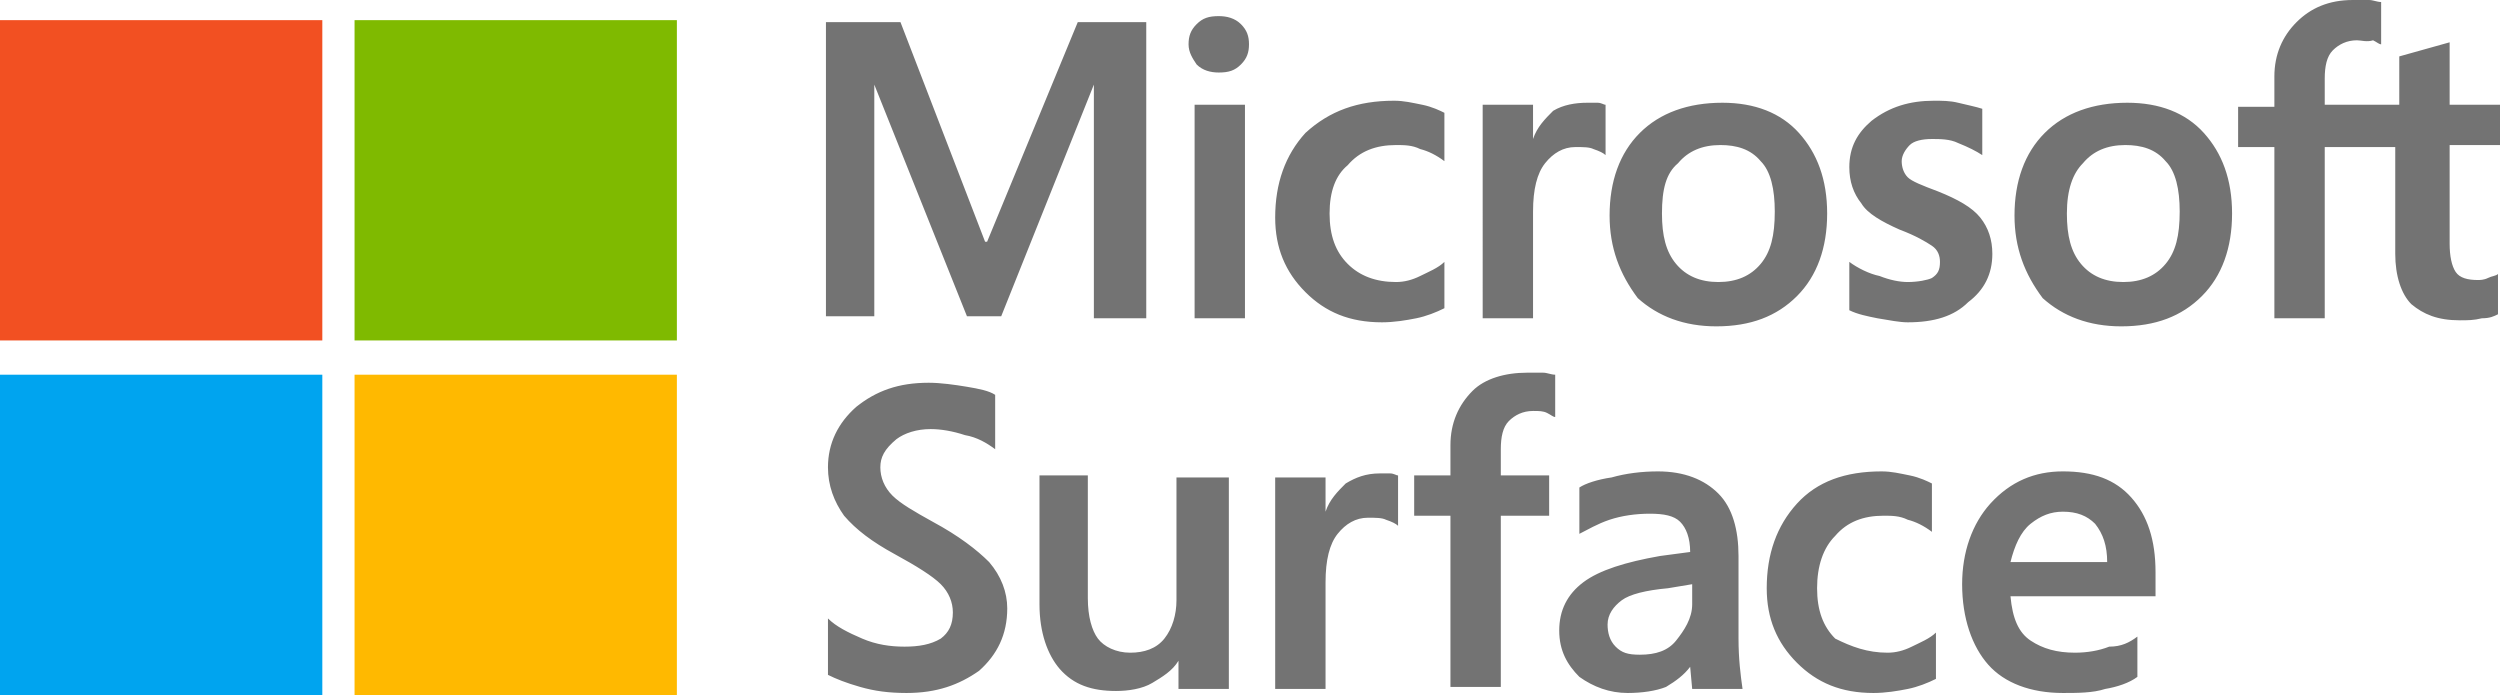
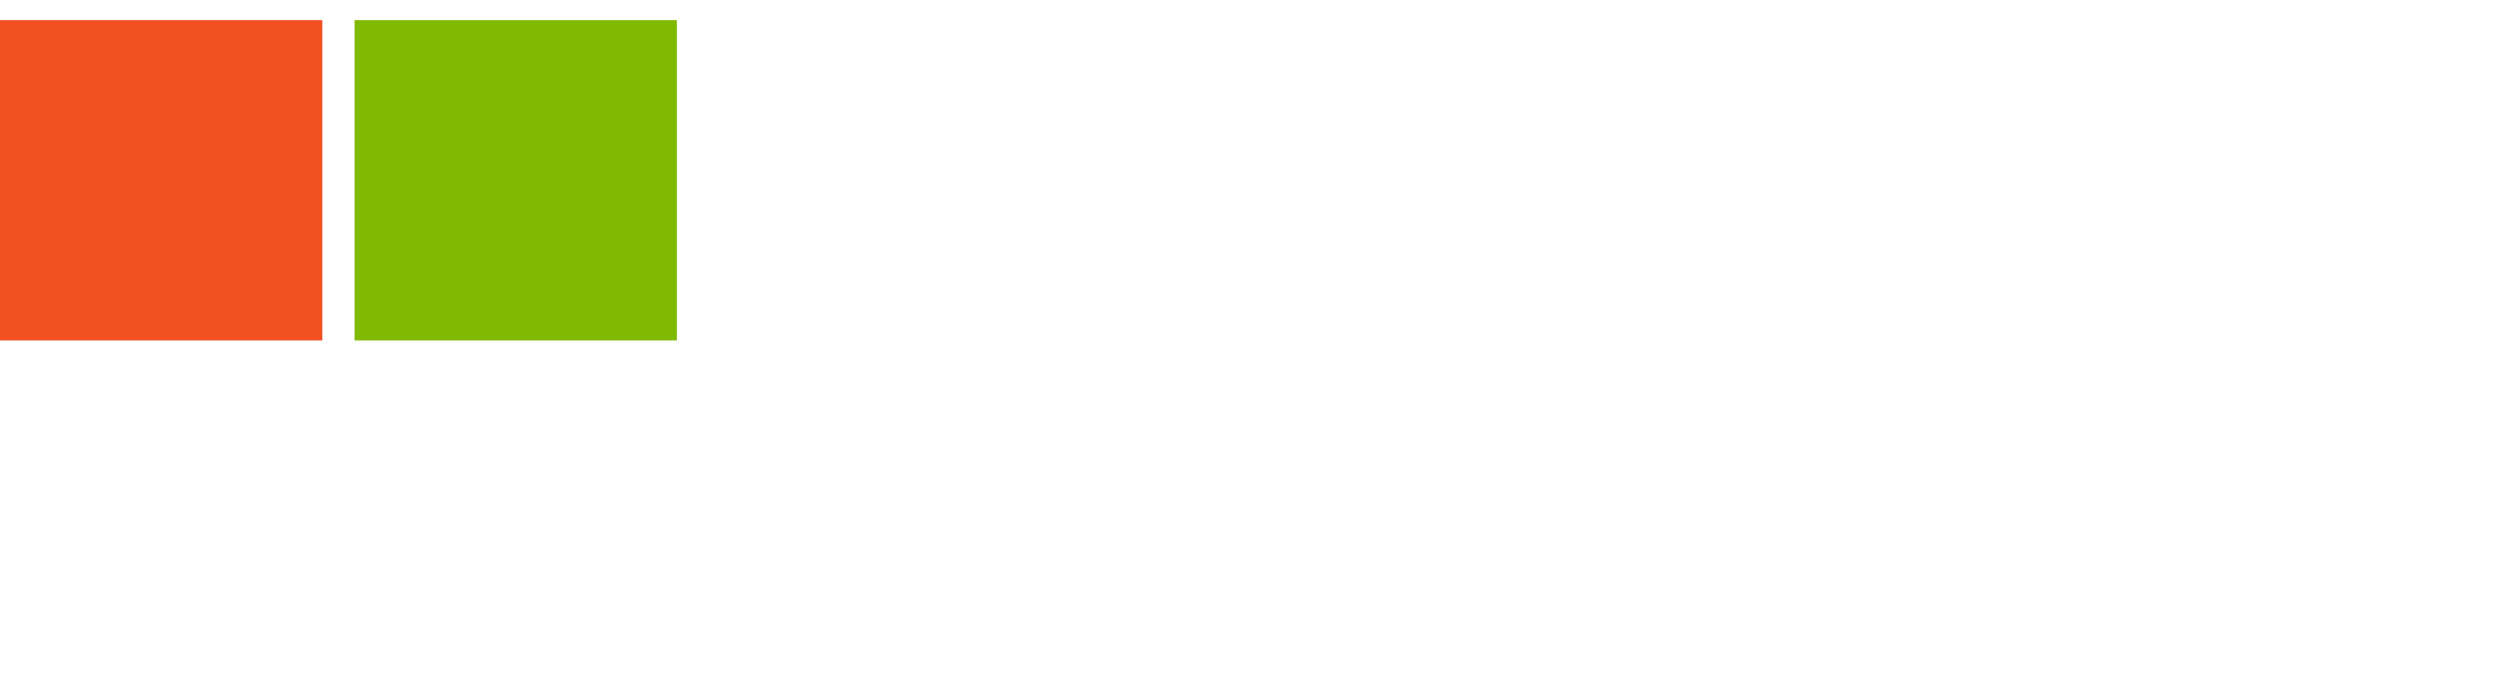
<svg xmlns="http://www.w3.org/2000/svg" version="1.1" id="Layer_2" x="0px" y="0px" width="124.1px" height="34.5px" viewBox="0 0 124.1 34.5" style="enable-background:new 0 0 124.1 34.5;" xml:space="preserve">
  <style type="text/css">
	.st0{fill:#737373;}
	.st1{fill:#F25022;}
	.st2{fill:#7FBA00;}
	.st3{fill:#00A4EF;}
	.st4{fill:#FFB900;}
</style>
-   <path class="st0" d="M119.1,7.3h-3.7v8.5h-2.5V7.3h-1.8v-2h1.8V3.8c0-1.1,0.4-2,1.1-2.7c0.7-0.7,1.6-1.1,2.8-1.1c0.3,0,0.6,0,0.8,0  c0.2,0,0.4,0.1,0.6,0.1v2.1c-0.1,0-0.2-0.1-0.4-0.2C117.5,2.1,117.2,2,117,2c-0.5,0-0.9,0.2-1.2,0.5c-0.3,0.3-0.4,0.8-0.4,1.4v1.3  h3.7V2.8l2.5-0.7v3.1h2.5v2h-2.5v4.9c0,0.6,0.1,1.1,0.3,1.4c0.2,0.3,0.6,0.4,1.1,0.4c0.1,0,0.3,0,0.5-0.1c0.2-0.1,0.4-0.1,0.5-0.2v2  c-0.2,0.1-0.4,0.2-0.8,0.2c-0.4,0.1-0.7,0.1-1.1,0.1c-1.1,0-1.8-0.3-2.4-0.8c-0.5-0.5-0.8-1.4-0.8-2.5V7.3z M102.6,10.6  c0,1.1,0.2,1.9,0.7,2.5c0.5,0.6,1.2,0.9,2.1,0.9s1.6-0.3,2.1-0.9c0.5-0.6,0.7-1.4,0.7-2.6c0-1.1-0.2-2-0.7-2.5  c-0.5-0.6-1.2-0.8-2-0.8c-0.9,0-1.6,0.3-2.1,0.9C102.9,8.6,102.6,9.4,102.6,10.6 M100,10.7c0-1.7,0.5-3.1,1.5-4.1  c1-1,2.4-1.5,4.1-1.5c1.6,0,2.9,0.5,3.8,1.5c0.9,1,1.4,2.3,1.4,4c0,1.7-0.5,3.1-1.5,4.1c-1,1-2.3,1.5-4,1.5c-1.6,0-2.9-0.5-3.9-1.4  C100.5,13.6,100,12.3,100,10.7 M94.4,8c0,0.3,0.1,0.6,0.3,0.8c0.2,0.2,0.7,0.4,1.5,0.7c1,0.4,1.7,0.8,2.1,1.3  c0.4,0.5,0.6,1.1,0.6,1.8c0,1-0.4,1.8-1.2,2.4C97,15.7,96,16,94.7,16c-0.4,0-0.9-0.1-1.5-0.2c-0.5-0.1-1-0.2-1.4-0.4V13  c0.4,0.3,1,0.6,1.5,0.7c0.5,0.2,1,0.3,1.4,0.3c0.5,0,1-0.1,1.2-0.2c0.3-0.2,0.4-0.4,0.4-0.8c0-0.3-0.1-0.6-0.4-0.8  c-0.3-0.2-0.8-0.5-1.6-0.8c-0.9-0.4-1.6-0.8-1.9-1.3c-0.4-0.5-0.6-1.1-0.6-1.8c0-1,0.4-1.7,1.1-2.3C93.8,5.3,94.8,5,96,5  c0.4,0,0.8,0,1.2,0.1c0.4,0.1,0.9,0.2,1.2,0.3v2.3c-0.3-0.2-0.7-0.4-1.2-0.6c-0.4-0.2-0.9-0.2-1.3-0.2c-0.5,0-0.9,0.1-1.1,0.3  C94.6,7.4,94.4,7.7,94.4,8 M82.5,10.6c0,1.1,0.2,1.9,0.7,2.5c0.5,0.6,1.2,0.9,2.1,0.9c0.9,0,1.6-0.3,2.1-0.9  c0.5-0.6,0.7-1.4,0.7-2.6c0-1.1-0.2-2-0.7-2.5c-0.5-0.6-1.2-0.8-2-0.8c-0.9,0-1.6,0.3-2.1,0.9C82.7,8.6,82.5,9.4,82.5,10.6   M79.9,10.7c0-1.7,0.5-3.1,1.5-4.1c1-1,2.4-1.5,4.1-1.5c1.6,0,2.9,0.5,3.8,1.5c0.9,1,1.4,2.3,1.4,4c0,1.7-0.5,3.1-1.5,4.1  c-1,1-2.3,1.5-4,1.5c-1.6,0-2.9-0.5-3.9-1.4C80.4,13.6,79.9,12.3,79.9,10.7 M78.8,5.1c0.2,0,0.4,0,0.5,0c0.2,0,0.3,0.1,0.4,0.1v2.5  c-0.1-0.1-0.3-0.2-0.6-0.3c-0.2-0.1-0.5-0.1-0.9-0.1c-0.6,0-1.1,0.3-1.5,0.8c-0.4,0.5-0.6,1.3-0.6,2.4v5.3h-2.5V5.2h2.5v1.7h0  c0.2-0.6,0.6-1,1-1.4C77.6,5.2,78.2,5.1,78.8,5.1 M69.3,14c0.4,0,0.8-0.1,1.2-0.3c0.4-0.2,0.9-0.4,1.2-0.7v2.3  c-0.4,0.2-0.9,0.4-1.4,0.5c-0.5,0.1-1.1,0.2-1.7,0.2c-1.6,0-2.8-0.5-3.8-1.5c-1-1-1.5-2.2-1.5-3.7c0-1.7,0.5-3.1,1.5-4.2  C66,5.5,67.4,5,69.2,5c0.5,0,0.9,0.1,1.4,0.2c0.5,0.1,0.9,0.3,1.1,0.4v2.4c-0.4-0.3-0.8-0.5-1.2-0.6c-0.4-0.2-0.8-0.2-1.2-0.2  c-1,0-1.8,0.3-2.4,1C66.3,8.7,66,9.5,66,10.6c0,1.1,0.3,1.9,0.9,2.5C67.5,13.7,68.3,14,69.3,14 M61.8,15.8h-2.5V5.2h2.5V15.8z   M59,2.2c0-0.4,0.1-0.7,0.4-1c0.3-0.3,0.6-0.4,1.1-0.4c0.4,0,0.8,0.1,1.1,0.4c0.3,0.3,0.4,0.6,0.4,1s-0.1,0.7-0.4,1  c-0.3,0.3-0.6,0.4-1.1,0.4c-0.4,0-0.8-0.1-1.1-0.4C59.2,2.9,59,2.6,59,2.2 M56.9,1.1v14.7h-2.6V4.2h0l-4.6,11.5H48L43.4,4.2h0v11.5  H41V1.1h3.7L48.9,12H49l4.5-10.9H56.9z M104.6,27.9c0-0.8-0.2-1.4-0.6-1.9c-0.4-0.4-0.9-0.6-1.6-0.6c-0.6,0-1.1,0.2-1.6,0.6  c-0.5,0.4-0.8,1.1-1,1.9H104.6z M106.1,31.6v2c-0.4,0.3-1,0.5-1.6,0.6c-0.6,0.2-1.4,0.2-2.1,0.2c-1.6,0-2.9-0.5-3.7-1.4  s-1.3-2.3-1.3-4c0-1.6,0.5-3,1.4-4c1-1.1,2.2-1.6,3.6-1.6c1.5,0,2.6,0.4,3.4,1.3c0.8,0.9,1.2,2.1,1.2,3.7v1.2h-7.2  c0.1,1.1,0.4,1.8,1,2.2c0.6,0.4,1.3,0.6,2.2,0.6c0.6,0,1.2-0.1,1.7-0.3C105.3,32.1,105.7,31.9,106.1,31.6 M93.7,32.4  c0.4,0,0.8-0.1,1.2-0.3c0.4-0.2,0.9-0.4,1.2-0.7v2.3c-0.4,0.2-0.9,0.4-1.4,0.5c-0.5,0.1-1.1,0.2-1.7,0.2c-1.6,0-2.8-0.5-3.8-1.5  c-1-1-1.5-2.2-1.5-3.7c0-1.7,0.5-3.1,1.5-4.2c1-1.1,2.4-1.6,4.2-1.6c0.5,0,0.9,0.1,1.4,0.2c0.5,0.1,0.9,0.3,1.1,0.4v2.4  c-0.4-0.3-0.8-0.5-1.2-0.6c-0.4-0.2-0.8-0.2-1.2-0.2c-1,0-1.8,0.3-2.4,1c-0.6,0.6-0.9,1.5-0.9,2.6c0,1.1,0.3,1.9,0.9,2.5  C91.9,32.1,92.7,32.4,93.7,32.4 M82.8,29.2c-1.1,0.1-1.9,0.3-2.3,0.6c-0.4,0.3-0.7,0.7-0.7,1.2c0,0.4,0.1,0.8,0.4,1.1  c0.3,0.3,0.6,0.4,1.2,0.4c0.8,0,1.4-0.2,1.8-0.7S84,30.7,84,30V29L82.8,29.2z M86.3,27.6v4.1c0,1,0.1,1.8,0.2,2.5H84l-0.1-1.1h0  c-0.3,0.4-0.7,0.7-1.2,1c-0.5,0.2-1.2,0.3-1.9,0.3c-0.9,0-1.7-0.3-2.4-0.8c-0.6-0.6-1-1.3-1-2.3c0-1,0.4-1.8,1.2-2.4  c0.8-0.6,2.1-1,3.8-1.3l1.5-0.2c0-0.7-0.2-1.2-0.5-1.5c-0.3-0.3-0.8-0.4-1.5-0.4c-0.7,0-1.4,0.1-2,0.3c-0.6,0.2-1.1,0.5-1.5,0.7  v-2.3c0.3-0.2,0.9-0.4,1.6-0.5c0.7-0.2,1.5-0.3,2.3-0.3c1.3,0,2.3,0.4,3,1.1C86,25.2,86.3,26.3,86.3,27.6 M75.8,18.5  c0.3,0,0.6,0,0.8,0c0.2,0,0.4,0.1,0.6,0.1v2.1c-0.1,0-0.2-0.1-0.4-0.2c-0.2-0.1-0.4-0.1-0.7-0.1c-0.5,0-0.9,0.2-1.2,0.5  c-0.3,0.3-0.4,0.8-0.4,1.4v1.3h2.4v2h-2.4v8.5h-2.5v-8.5h-1.8v-2h1.8v-1.5c0-1.1,0.4-2,1.1-2.7C73.7,18.8,74.7,18.5,75.8,18.5   M68.5,23.5c0.2,0,0.4,0,0.5,0c0.2,0,0.3,0.1,0.4,0.1v2.5c-0.1-0.1-0.3-0.2-0.6-0.3c-0.2-0.1-0.5-0.1-0.9-0.1  c-0.6,0-1.1,0.3-1.5,0.8c-0.4,0.5-0.6,1.3-0.6,2.4v5.3h-2.5V23.7h2.5v1.7h0c0.2-0.6,0.6-1,1-1.4C67.3,23.7,67.8,23.5,68.5,23.5   M61,23.7v10.5h-2.5v-1.4h0c-0.3,0.5-0.8,0.8-1.3,1.1c-0.5,0.3-1.2,0.4-1.8,0.4c-1.2,0-2.1-0.3-2.8-1.1c-0.6-0.7-1-1.8-1-3.2v-6.4  H54v6.1c0,0.9,0.2,1.6,0.5,2c0.3,0.4,0.9,0.7,1.6,0.7c0.7,0,1.3-0.2,1.7-0.7c0.4-0.5,0.6-1.2,0.6-1.9v-6.1H61z M43.7,23.2  c0,0.5,0.2,1,0.6,1.4c0.4,0.4,1.1,0.8,2,1.3c1.3,0.7,2.2,1.4,2.8,2c0.6,0.7,0.9,1.5,0.9,2.3c0,1.3-0.5,2.3-1.4,3.1  c-1,0.7-2.1,1.1-3.6,1.1c-0.9,0-1.6-0.1-2.3-0.3c-0.7-0.2-1.2-0.4-1.6-0.6v-2.8c0.4,0.4,1,0.7,1.7,1c0.7,0.3,1.4,0.4,2.1,0.4  c0.7,0,1.3-0.1,1.8-0.4c0.4-0.3,0.6-0.7,0.6-1.3c0-0.5-0.2-1-0.6-1.4c-0.4-0.4-1.2-0.9-2.3-1.5c-1.1-0.6-1.9-1.2-2.5-1.9  c-0.5-0.7-0.8-1.5-0.8-2.4c0-1.2,0.5-2.2,1.4-3c1-0.8,2.1-1.2,3.6-1.2c0.6,0,1.3,0.1,1.9,0.2c0.6,0.1,1.1,0.2,1.4,0.4v2.7  c-0.4-0.3-0.9-0.6-1.5-0.7c-0.6-0.2-1.2-0.3-1.7-0.3c-0.7,0-1.3,0.2-1.7,0.5C43.9,22.3,43.7,22.7,43.7,23.2" />
  <rect y="1" class="st1" width="16" height="15.9" />
  <rect x="17.6" y="1" class="st2" width="16" height="15.9" />
-   <rect y="18.6" class="st3" width="16" height="15.9" />
-   <rect x="17.6" y="18.6" class="st4" width="16" height="15.9" />
</svg>